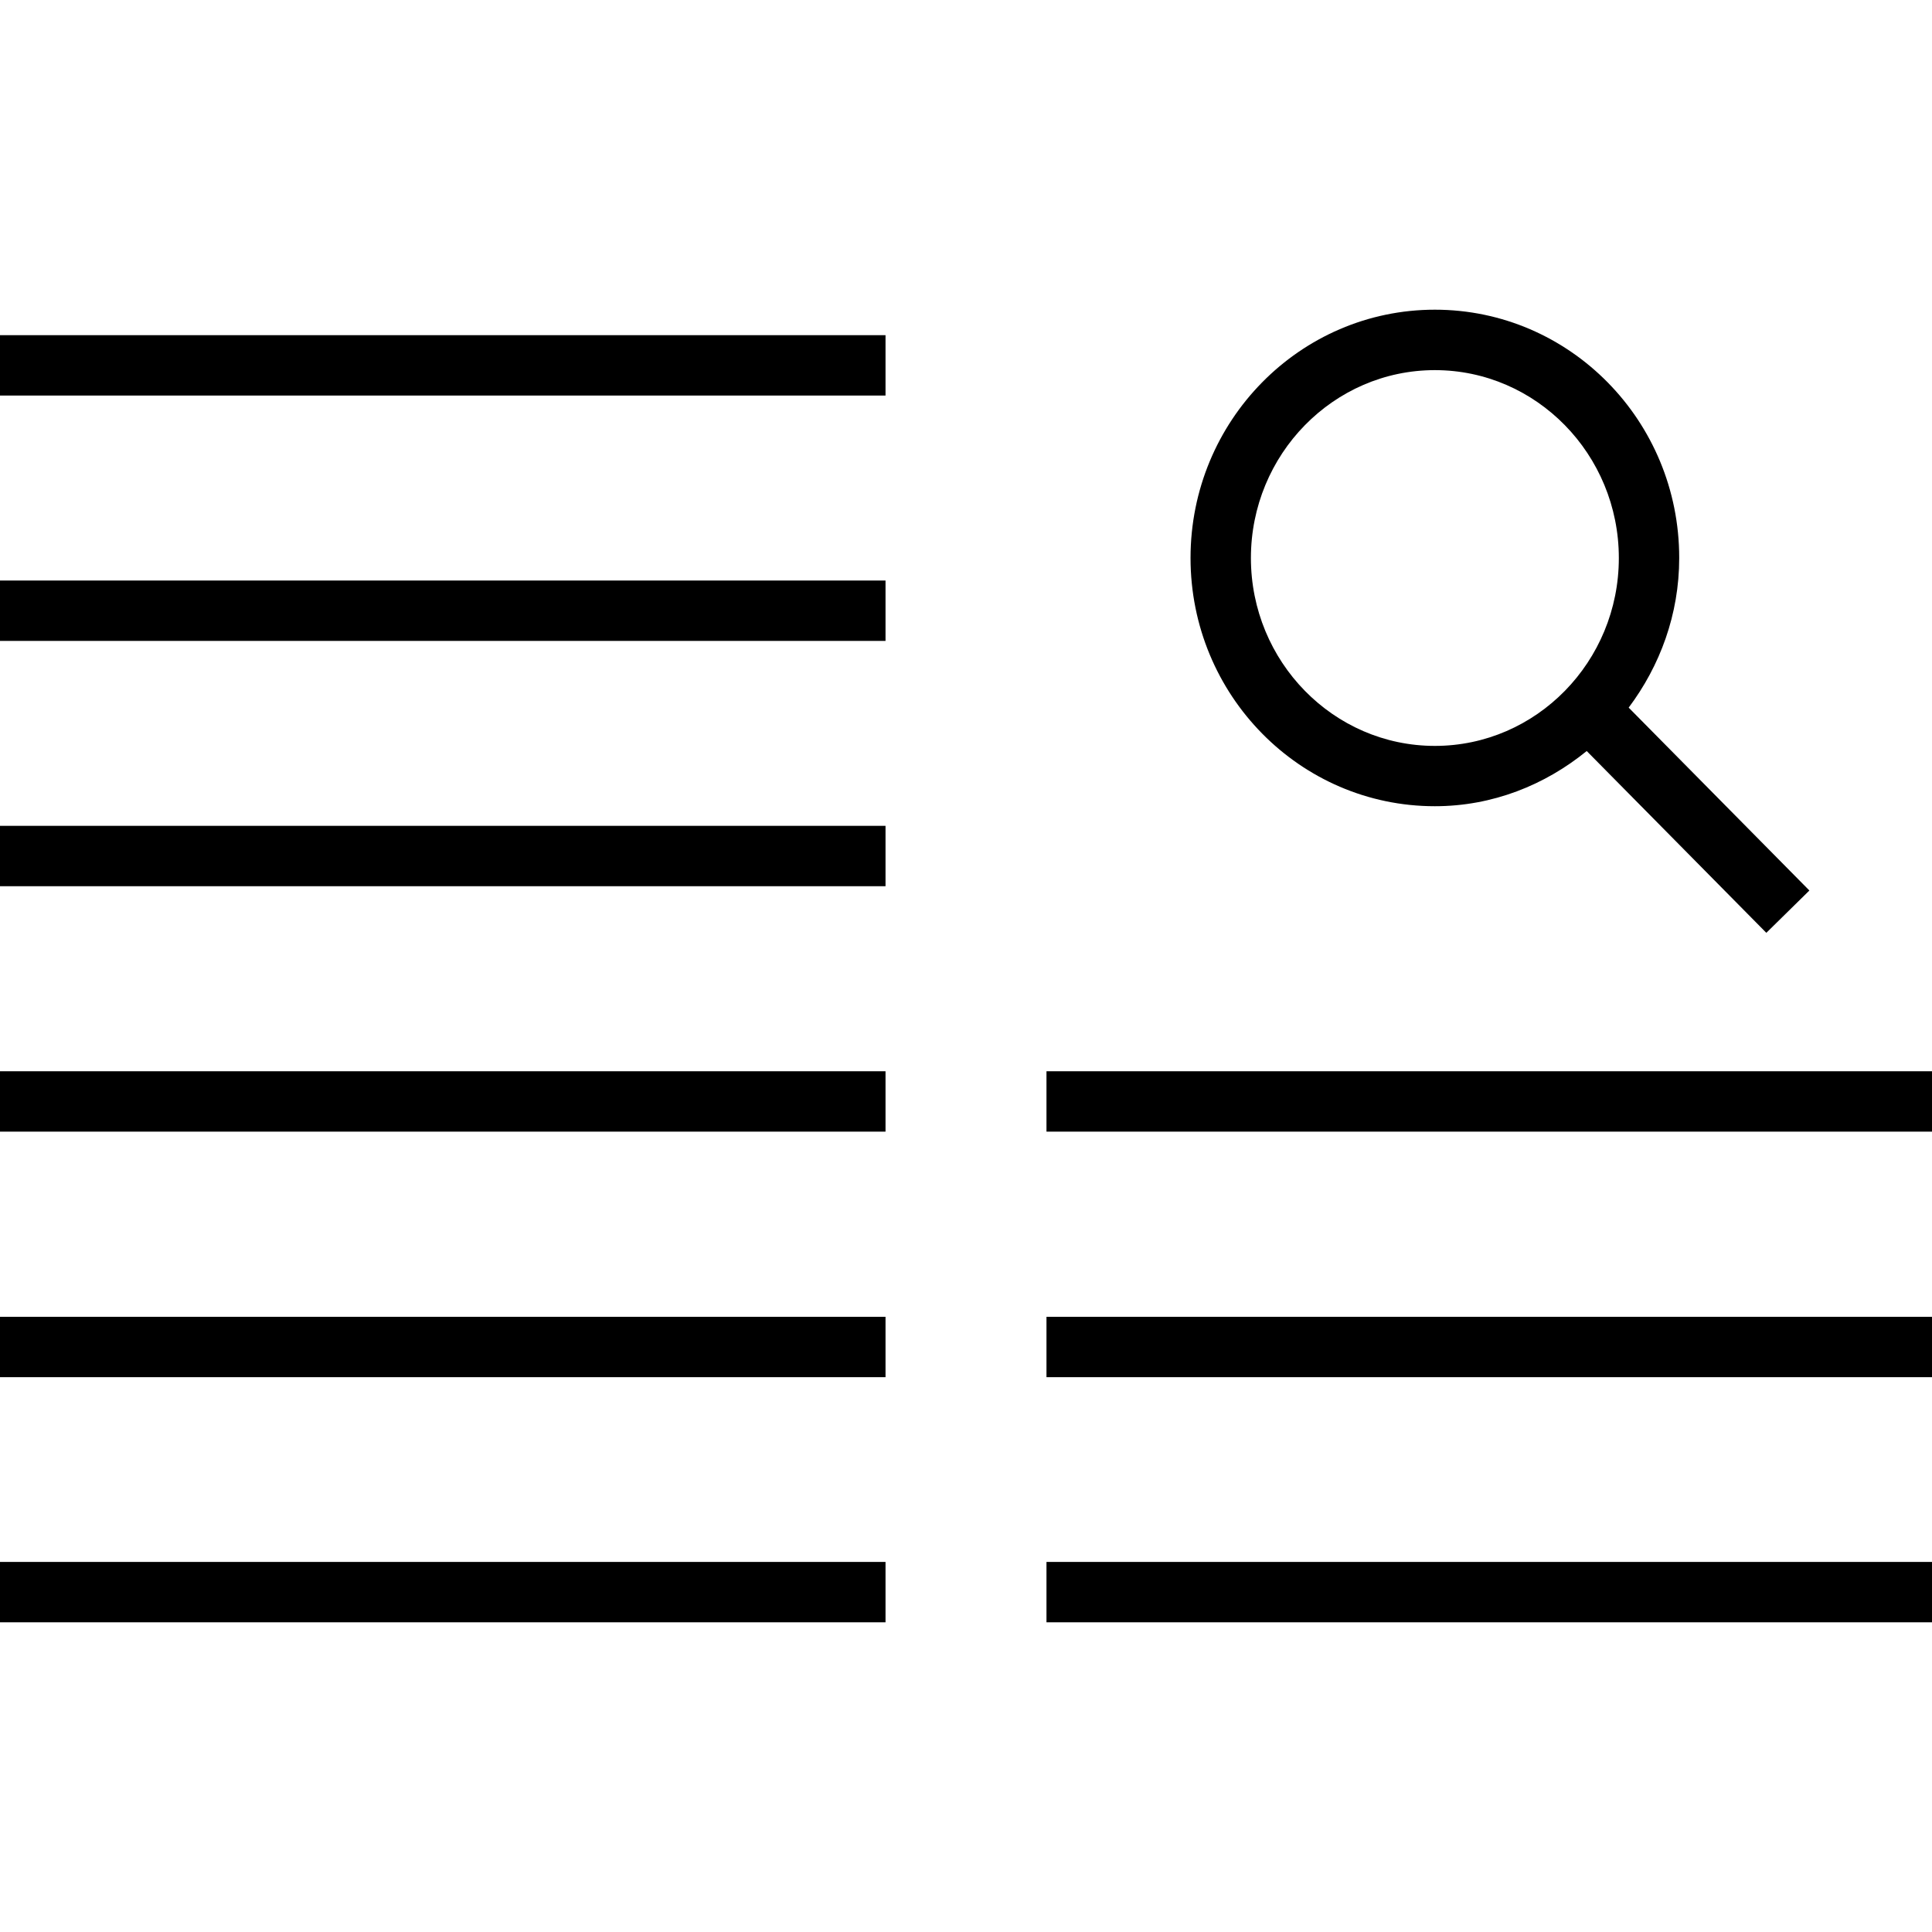
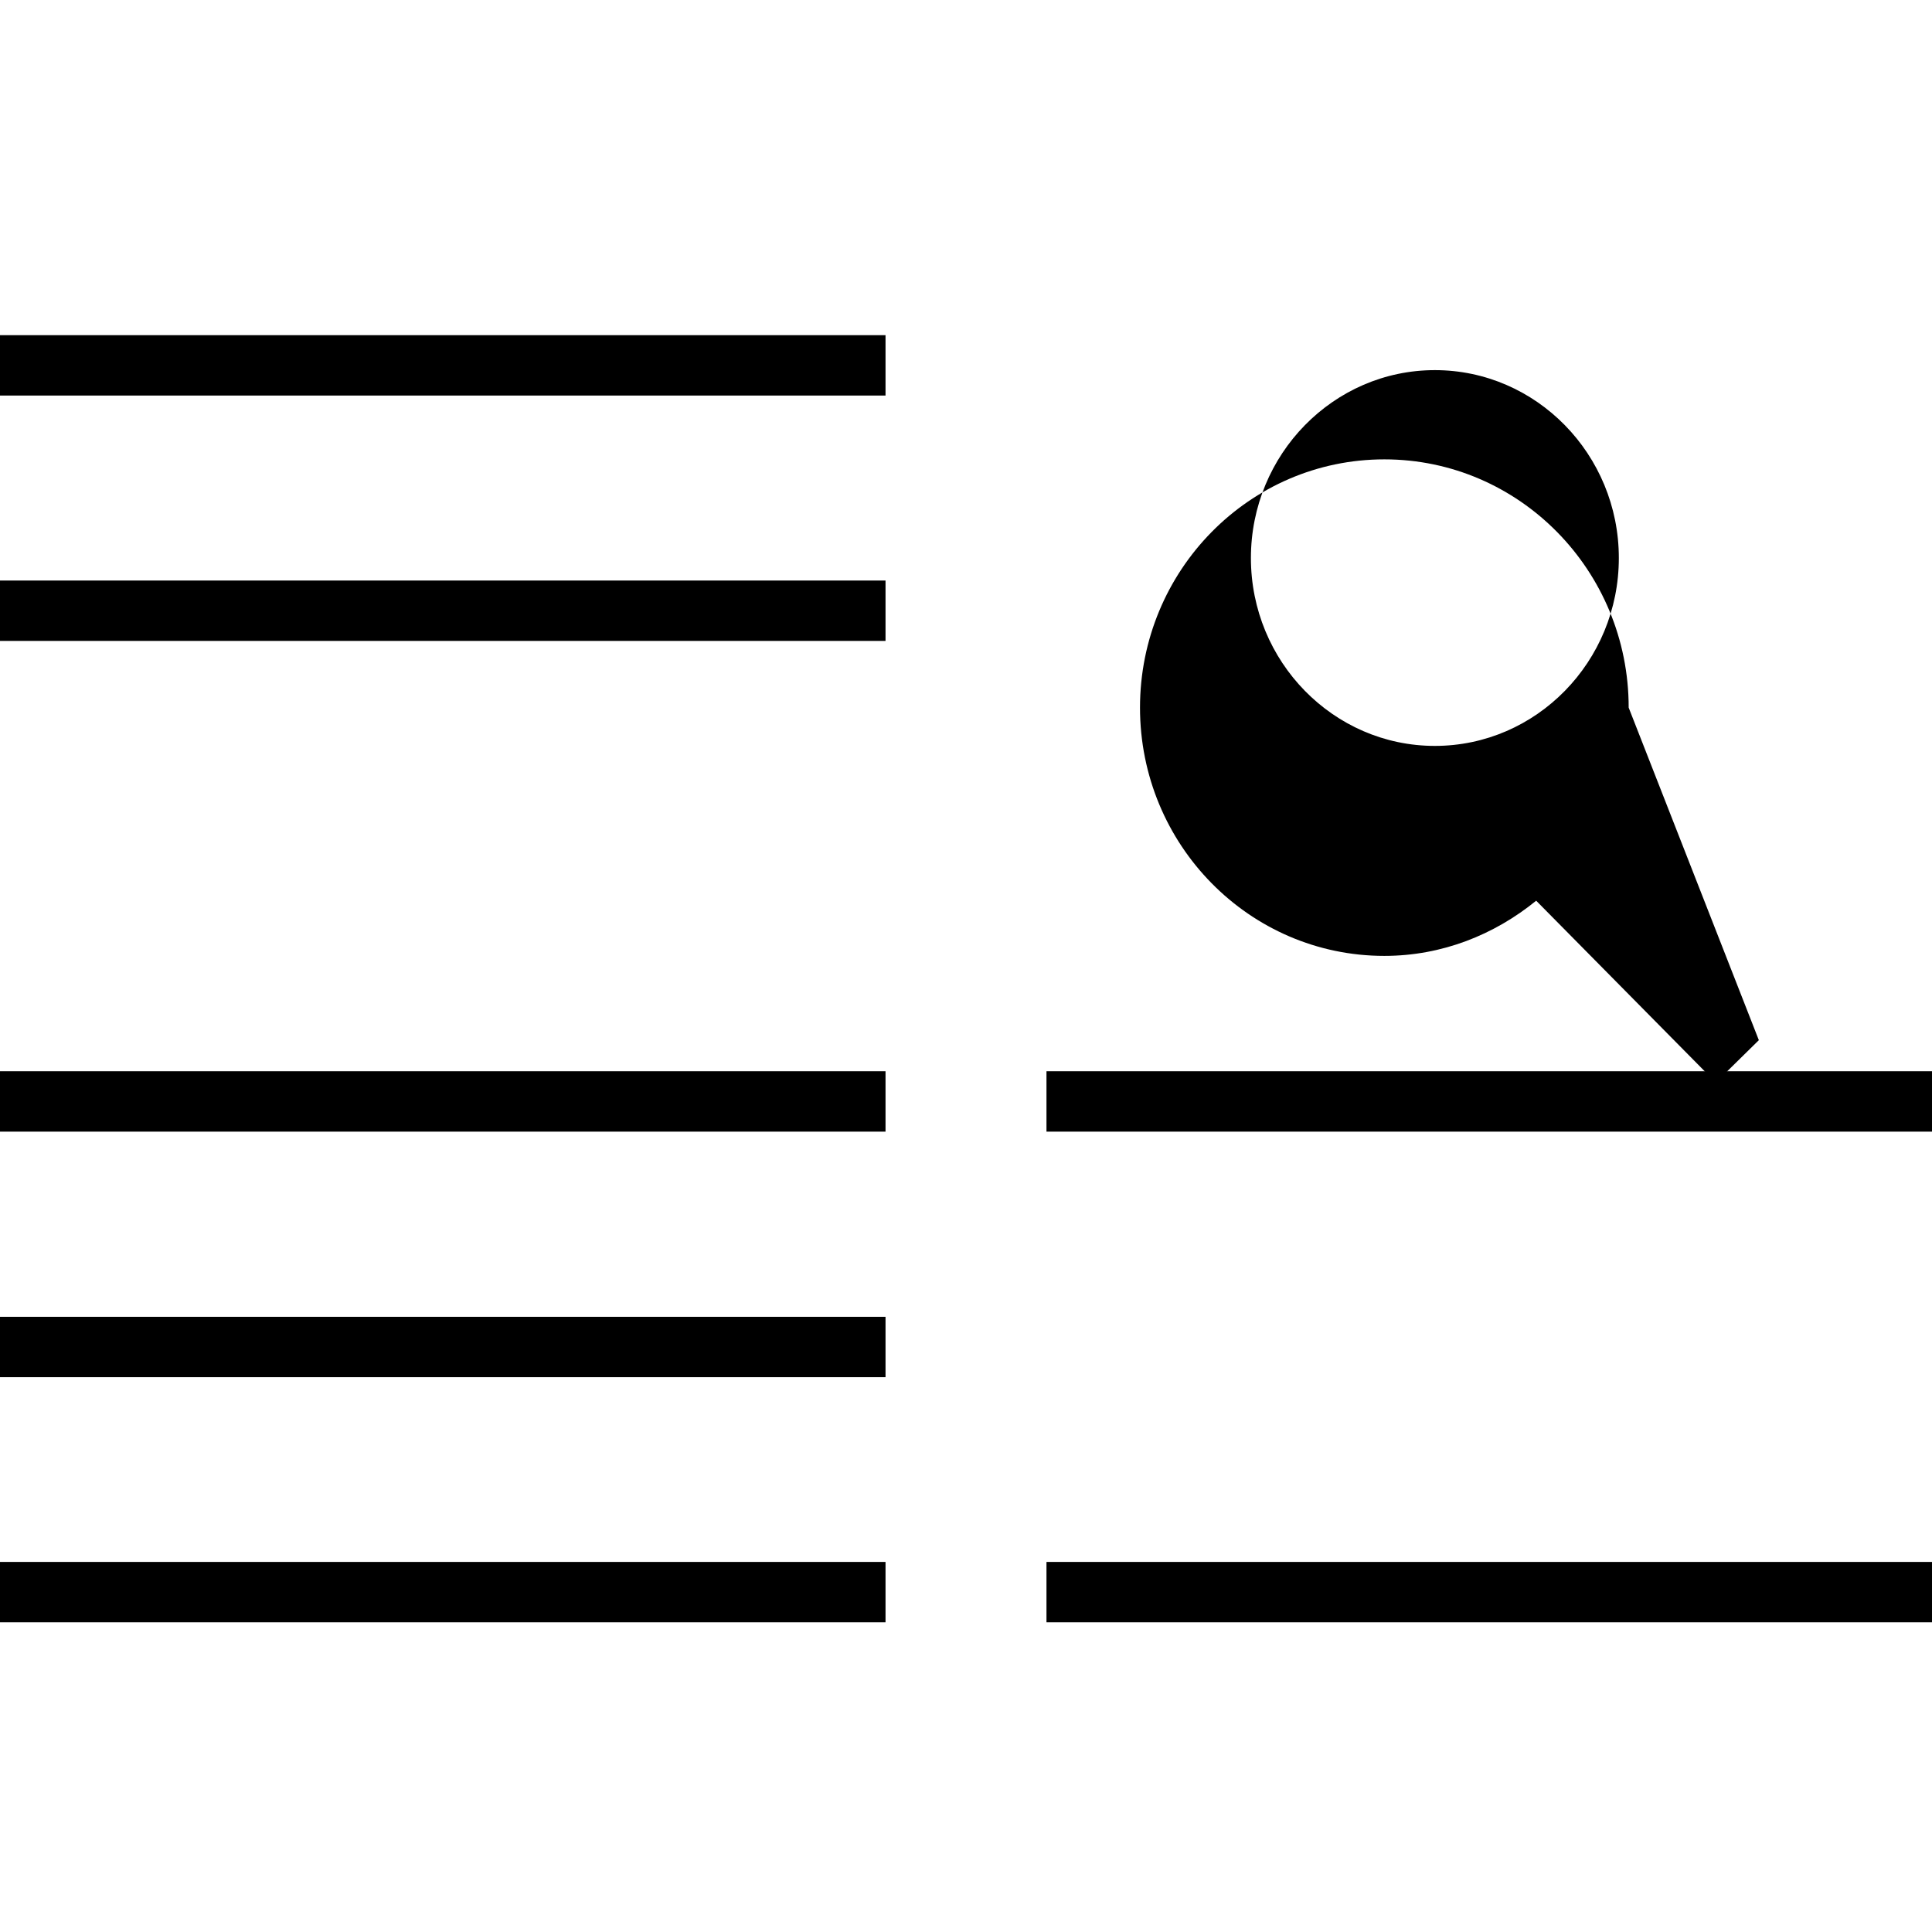
<svg xmlns="http://www.w3.org/2000/svg" fill="#000000" version="1.1" id="Layer_1" viewBox="0 0 512 512" xml:space="preserve">
  <g>
    <g>
-       <path d="M431.616,187.528c8.288-11.056,13.392-24.688,13.392-39.664c0.016-36.336-28.976-65.792-64.752-65.792    c-35.76,0-64.752,29.456-64.752,65.792s28.992,65.792,64.752,65.792c15.296,0,29.168-5.616,40.24-14.624l47.6,48.176    l11.408-11.216L431.616,187.528z M380.256,197.672c-26.88,0-48.752-22.336-48.752-49.792s21.872-49.792,48.752-49.792    s48.752,22.336,48.752,49.792S407.152,197.672,380.256,197.672z" />
+       <path d="M431.616,187.528c0.016-36.336-28.976-65.792-64.752-65.792    c-35.76,0-64.752,29.456-64.752,65.792s28.992,65.792,64.752,65.792c15.296,0,29.168-5.616,40.24-14.624l47.6,48.176    l11.408-11.216L431.616,187.528z M380.256,197.672c-26.88,0-48.752-22.336-48.752-49.792s21.872-49.792,48.752-49.792    s48.752,22.336,48.752,49.792S407.152,197.672,380.256,197.672z" />
    </g>
  </g>
  <g>
    <g>
      <rect x="277.328" y="283.896" width="234.672" height="16" />
    </g>
  </g>
  <g>
    <g>
-       <rect x="277.328" y="348.968" width="234.672" height="16" />
-     </g>
+       </g>
  </g>
  <g>
    <g>
      <rect x="277.328" y="413.928" width="234.672" height="16" />
    </g>
  </g>
  <g>
    <g>
      <rect y="88.824" width="234.672" height="16" />
    </g>
  </g>
  <g>
    <g>
      <rect y="153.848" width="234.672" height="16" />
    </g>
  </g>
  <g>
    <g>
-       <rect y="218.856" width="234.672" height="16" />
-     </g>
+       </g>
  </g>
  <g>
    <g>
      <rect y="283.896" width="234.672" height="16" />
    </g>
  </g>
  <g>
    <g>
      <rect y="348.968" width="234.672" height="16" />
    </g>
  </g>
  <g>
    <g>
      <rect y="413.928" width="234.672" height="16" />
    </g>
  </g>
</svg>